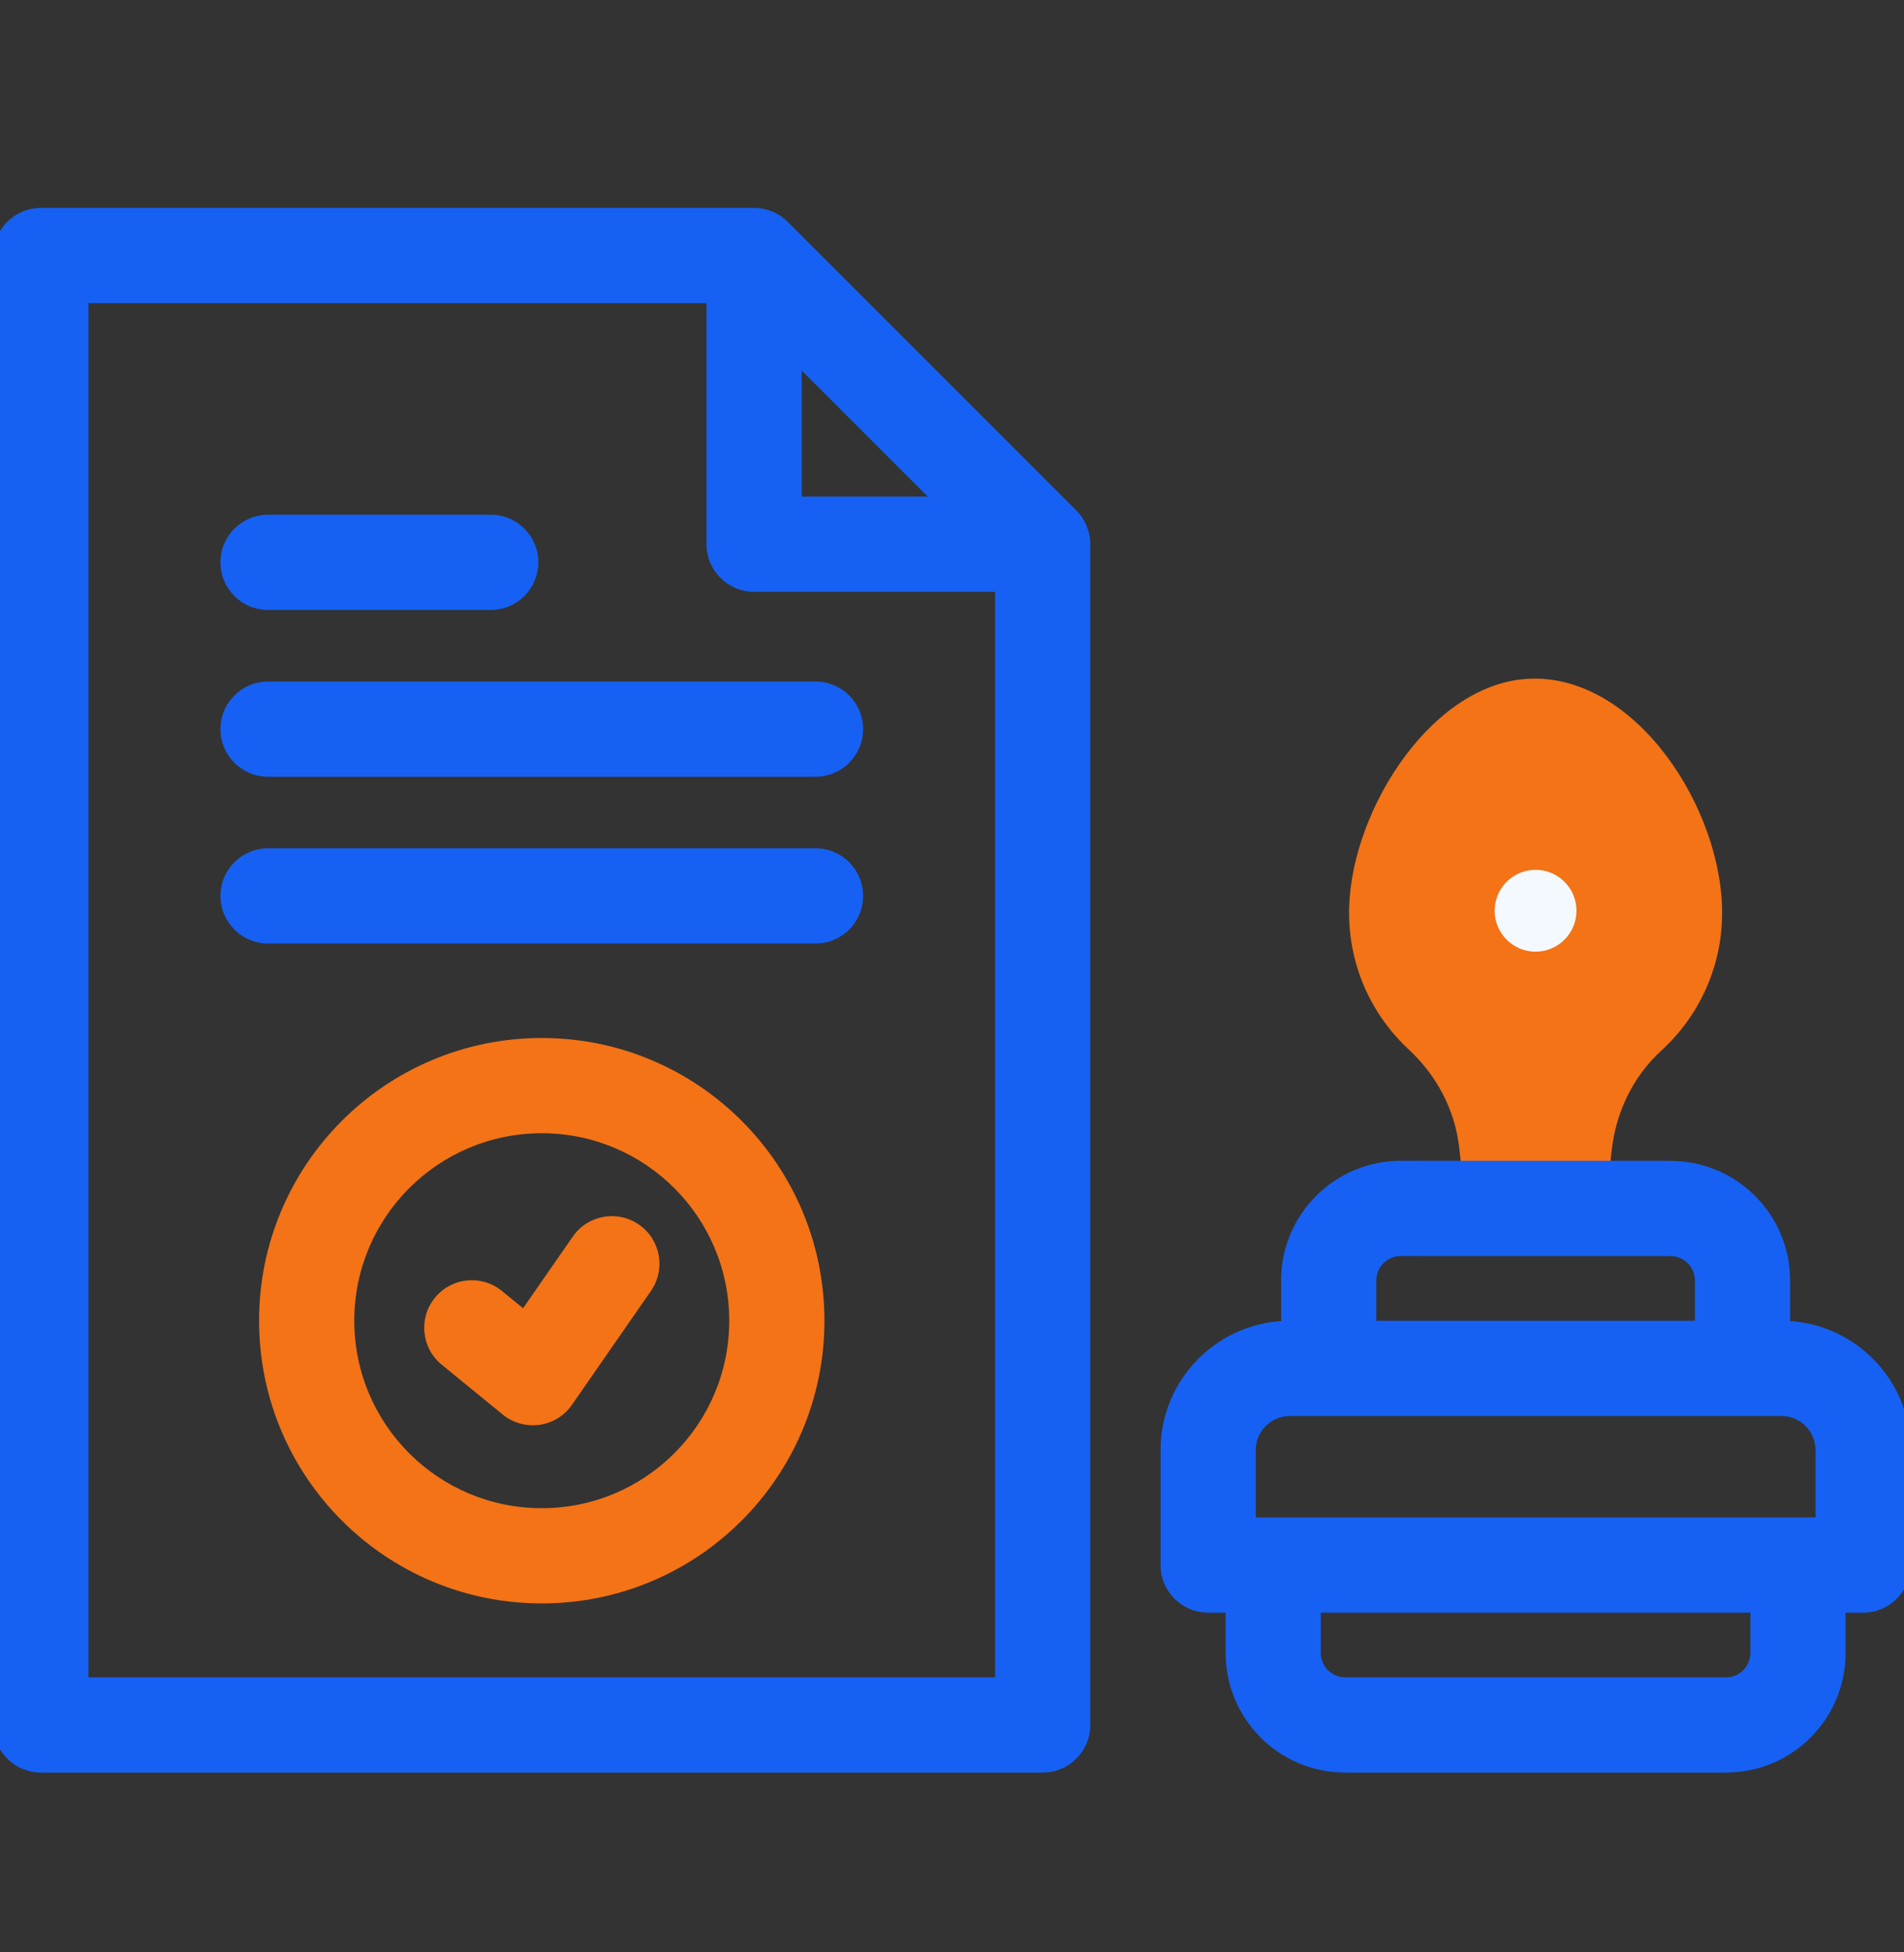
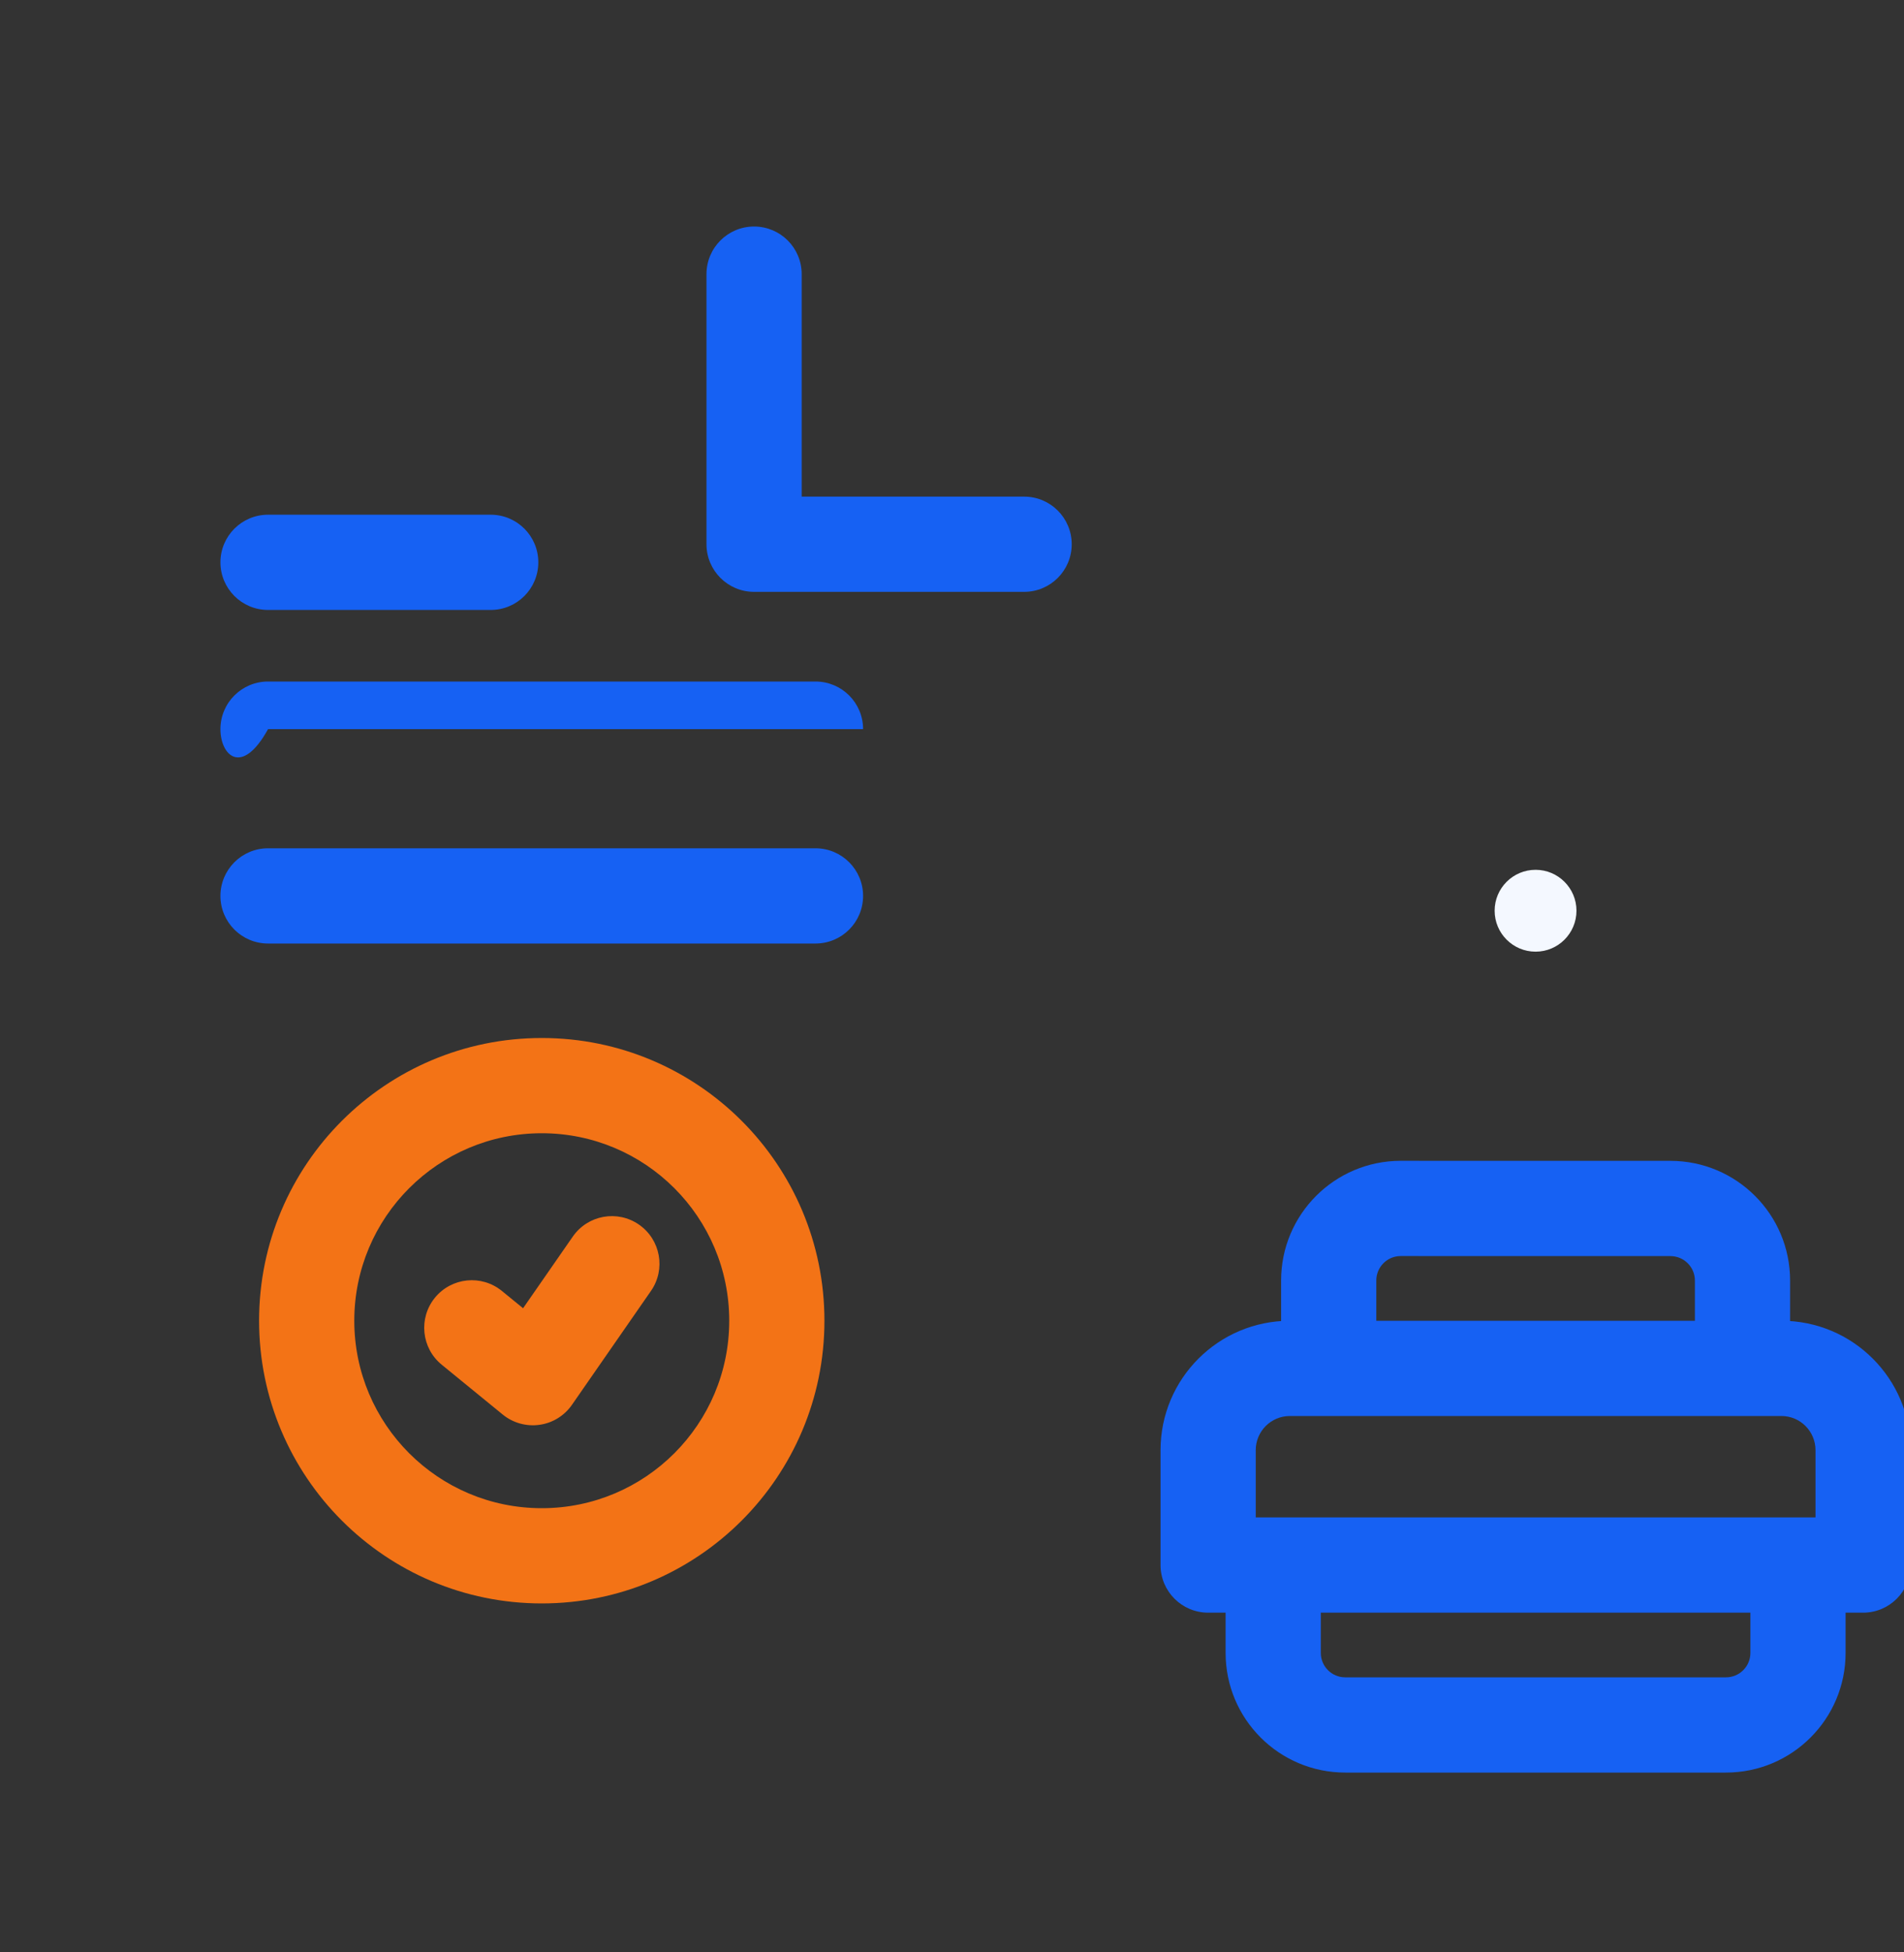
<svg xmlns="http://www.w3.org/2000/svg" width="40" height="41" viewBox="0 0 40 41" fill="none">
  <rect x="0" y="0" width="40" height="41" fill="#333333" stroke="none" />
  <g clip-path="url(#clip0_6126_3490)">
    <path fill-rule="evenodd" clip-rule="evenodd" d="M15.842 4.757C16.394 4.757 16.842 5.204 16.842 5.757V10.429H21.515C22.068 10.429 22.515 10.877 22.515 11.429C22.515 11.981 22.068 12.429 21.515 12.429H15.842C15.29 12.429 14.842 11.981 14.842 11.429V5.757C14.842 5.204 15.29 4.757 15.842 4.757Z" fill="#1661F3" />
-     <path fill-rule="evenodd" clip-rule="evenodd" d="M-0.141 5.366C-0.141 4.814 0.307 4.366 0.859 4.366H15.841C16.106 4.366 16.361 4.471 16.548 4.659L22.613 10.722C22.8 10.909 22.905 11.164 22.905 11.429V36.224C22.905 36.776 22.458 37.224 21.905 37.224H0.859C0.307 37.224 -0.141 36.776 -0.141 36.224V5.366ZM1.859 6.366V35.224H20.905V11.843L15.427 6.366H1.859Z" fill="#1661F3" />
    <path fill-rule="evenodd" clip-rule="evenodd" d="M4.631 18.814C4.631 18.262 5.079 17.814 5.631 17.814H17.132C17.685 17.814 18.132 18.262 18.132 18.814C18.132 19.367 17.685 19.814 17.132 19.814H5.631C5.079 19.814 4.631 19.367 4.631 18.814Z" fill="#1661F3" />
-     <path fill-rule="evenodd" clip-rule="evenodd" d="M4.631 15.312C4.631 14.759 5.079 14.312 5.631 14.312H17.132C17.685 14.312 18.132 14.759 18.132 15.312C18.132 15.864 17.685 16.312 17.132 16.312H5.631C5.079 16.312 4.631 15.864 4.631 15.312Z" fill="#1661F3" />
+     <path fill-rule="evenodd" clip-rule="evenodd" d="M4.631 15.312C4.631 14.759 5.079 14.312 5.631 14.312H17.132C17.685 14.312 18.132 14.759 18.132 15.312H5.631C5.079 16.312 4.631 15.864 4.631 15.312Z" fill="#1661F3" />
    <path fill-rule="evenodd" clip-rule="evenodd" d="M4.631 11.809C4.631 11.257 5.079 10.809 5.631 10.809H10.309C10.862 10.809 11.309 11.257 11.309 11.809C11.309 12.361 10.862 12.809 10.309 12.809H5.631C5.079 12.809 4.631 12.361 4.631 11.809Z" fill="#1661F3" />
-     <path d="M33.74 25.216L33.86 24.148C33.95 23.352 34.31 22.603 34.902 22.062C35.687 21.346 36.179 20.314 36.179 19.168C36.179 16.985 34.394 14.22 32.204 14.251C30.126 14.28 28.412 16.96 28.344 19.036C28.305 20.224 28.795 21.298 29.597 22.041C30.181 22.583 30.566 23.306 30.655 24.098L30.78 25.206" fill="#F37316" />
    <path fill-rule="evenodd" clip-rule="evenodd" d="M27.098 29.736C26.702 29.736 26.381 30.057 26.381 30.454V31.866H38.141V30.454C38.141 30.057 37.82 29.736 37.424 29.736H27.098ZM24.381 30.454C24.381 28.953 25.597 27.736 27.098 27.736H37.424C38.925 27.736 40.141 28.953 40.141 30.454V32.866C40.141 33.418 39.694 33.866 39.141 33.866H25.381C24.829 33.866 24.381 33.418 24.381 32.866V30.454Z" fill="#1661F3" />
    <path fill-rule="evenodd" clip-rule="evenodd" d="M26.748 32.255C27.3 32.255 27.748 32.702 27.748 33.255V34.711C27.748 34.994 27.977 35.224 28.261 35.224H36.26C36.544 35.224 36.773 34.994 36.773 34.711V33.255C36.773 32.702 37.221 32.255 37.773 32.255C38.326 32.255 38.773 32.702 38.773 33.255V34.711C38.773 36.099 37.648 37.224 36.26 37.224H28.261C26.873 37.224 25.748 36.099 25.748 34.711V33.255C25.748 32.702 26.196 32.255 26.748 32.255Z" fill="#1661F3" />
    <path fill-rule="evenodd" clip-rule="evenodd" d="M29.427 26.377C29.143 26.377 28.914 26.607 28.914 26.89V28.346C28.914 28.898 28.466 29.346 27.914 29.346C27.362 29.346 26.914 28.898 26.914 28.346V26.89C26.914 25.502 28.039 24.377 29.427 24.377L35.093 24.378C35.093 24.378 35.093 24.378 35.093 24.378C36.481 24.378 37.607 25.503 37.607 26.891V28.347C37.607 28.9 37.159 29.347 36.607 29.347C36.054 29.347 35.607 28.9 35.607 28.347V26.891C35.607 26.608 35.377 26.378 35.093 26.378L29.427 26.377Z" fill="#1661F3" />
    <path d="M33.119 19.125C33.119 19.6 32.734 19.985 32.26 19.985C31.785 19.985 31.4 19.6 31.4 19.125C31.4 18.651 31.785 18.266 32.26 18.266C32.734 18.266 33.119 18.651 33.119 19.125Z" fill="#F4F8FF" />
    <path fill-rule="evenodd" clip-rule="evenodd" d="M13.424 25.717C13.878 26.032 13.991 26.655 13.676 27.109L12.016 29.501C11.857 29.73 11.61 29.883 11.334 29.921C11.058 29.96 10.778 29.882 10.562 29.706L9.28 28.659C8.852 28.31 8.788 27.68 9.137 27.252C9.487 26.824 10.117 26.761 10.544 27.11L10.989 27.473L12.033 25.969C12.347 25.515 12.97 25.402 13.424 25.717Z" fill="#F37316" />
    <path fill-rule="evenodd" clip-rule="evenodd" d="M11.382 23.798C9.206 23.798 7.443 25.561 7.443 27.735C7.443 29.909 9.206 31.672 11.382 31.672C13.557 31.672 15.32 29.909 15.32 27.735C15.32 25.561 13.557 23.798 11.382 23.798ZM5.443 27.735C5.443 24.456 8.102 21.798 11.382 21.798C14.661 21.798 17.32 24.456 17.32 27.735C17.32 31.014 14.661 33.672 11.382 33.672C8.102 33.672 5.443 31.014 5.443 27.735Z" fill="#F37316" />
  </g>
  <defs>
    <clipPath id="clip0_6126_3490">
      <rect width="40" height="40" fill="white" transform="translate(0 0.795)" />
    </clipPath>
  </defs>
</svg>